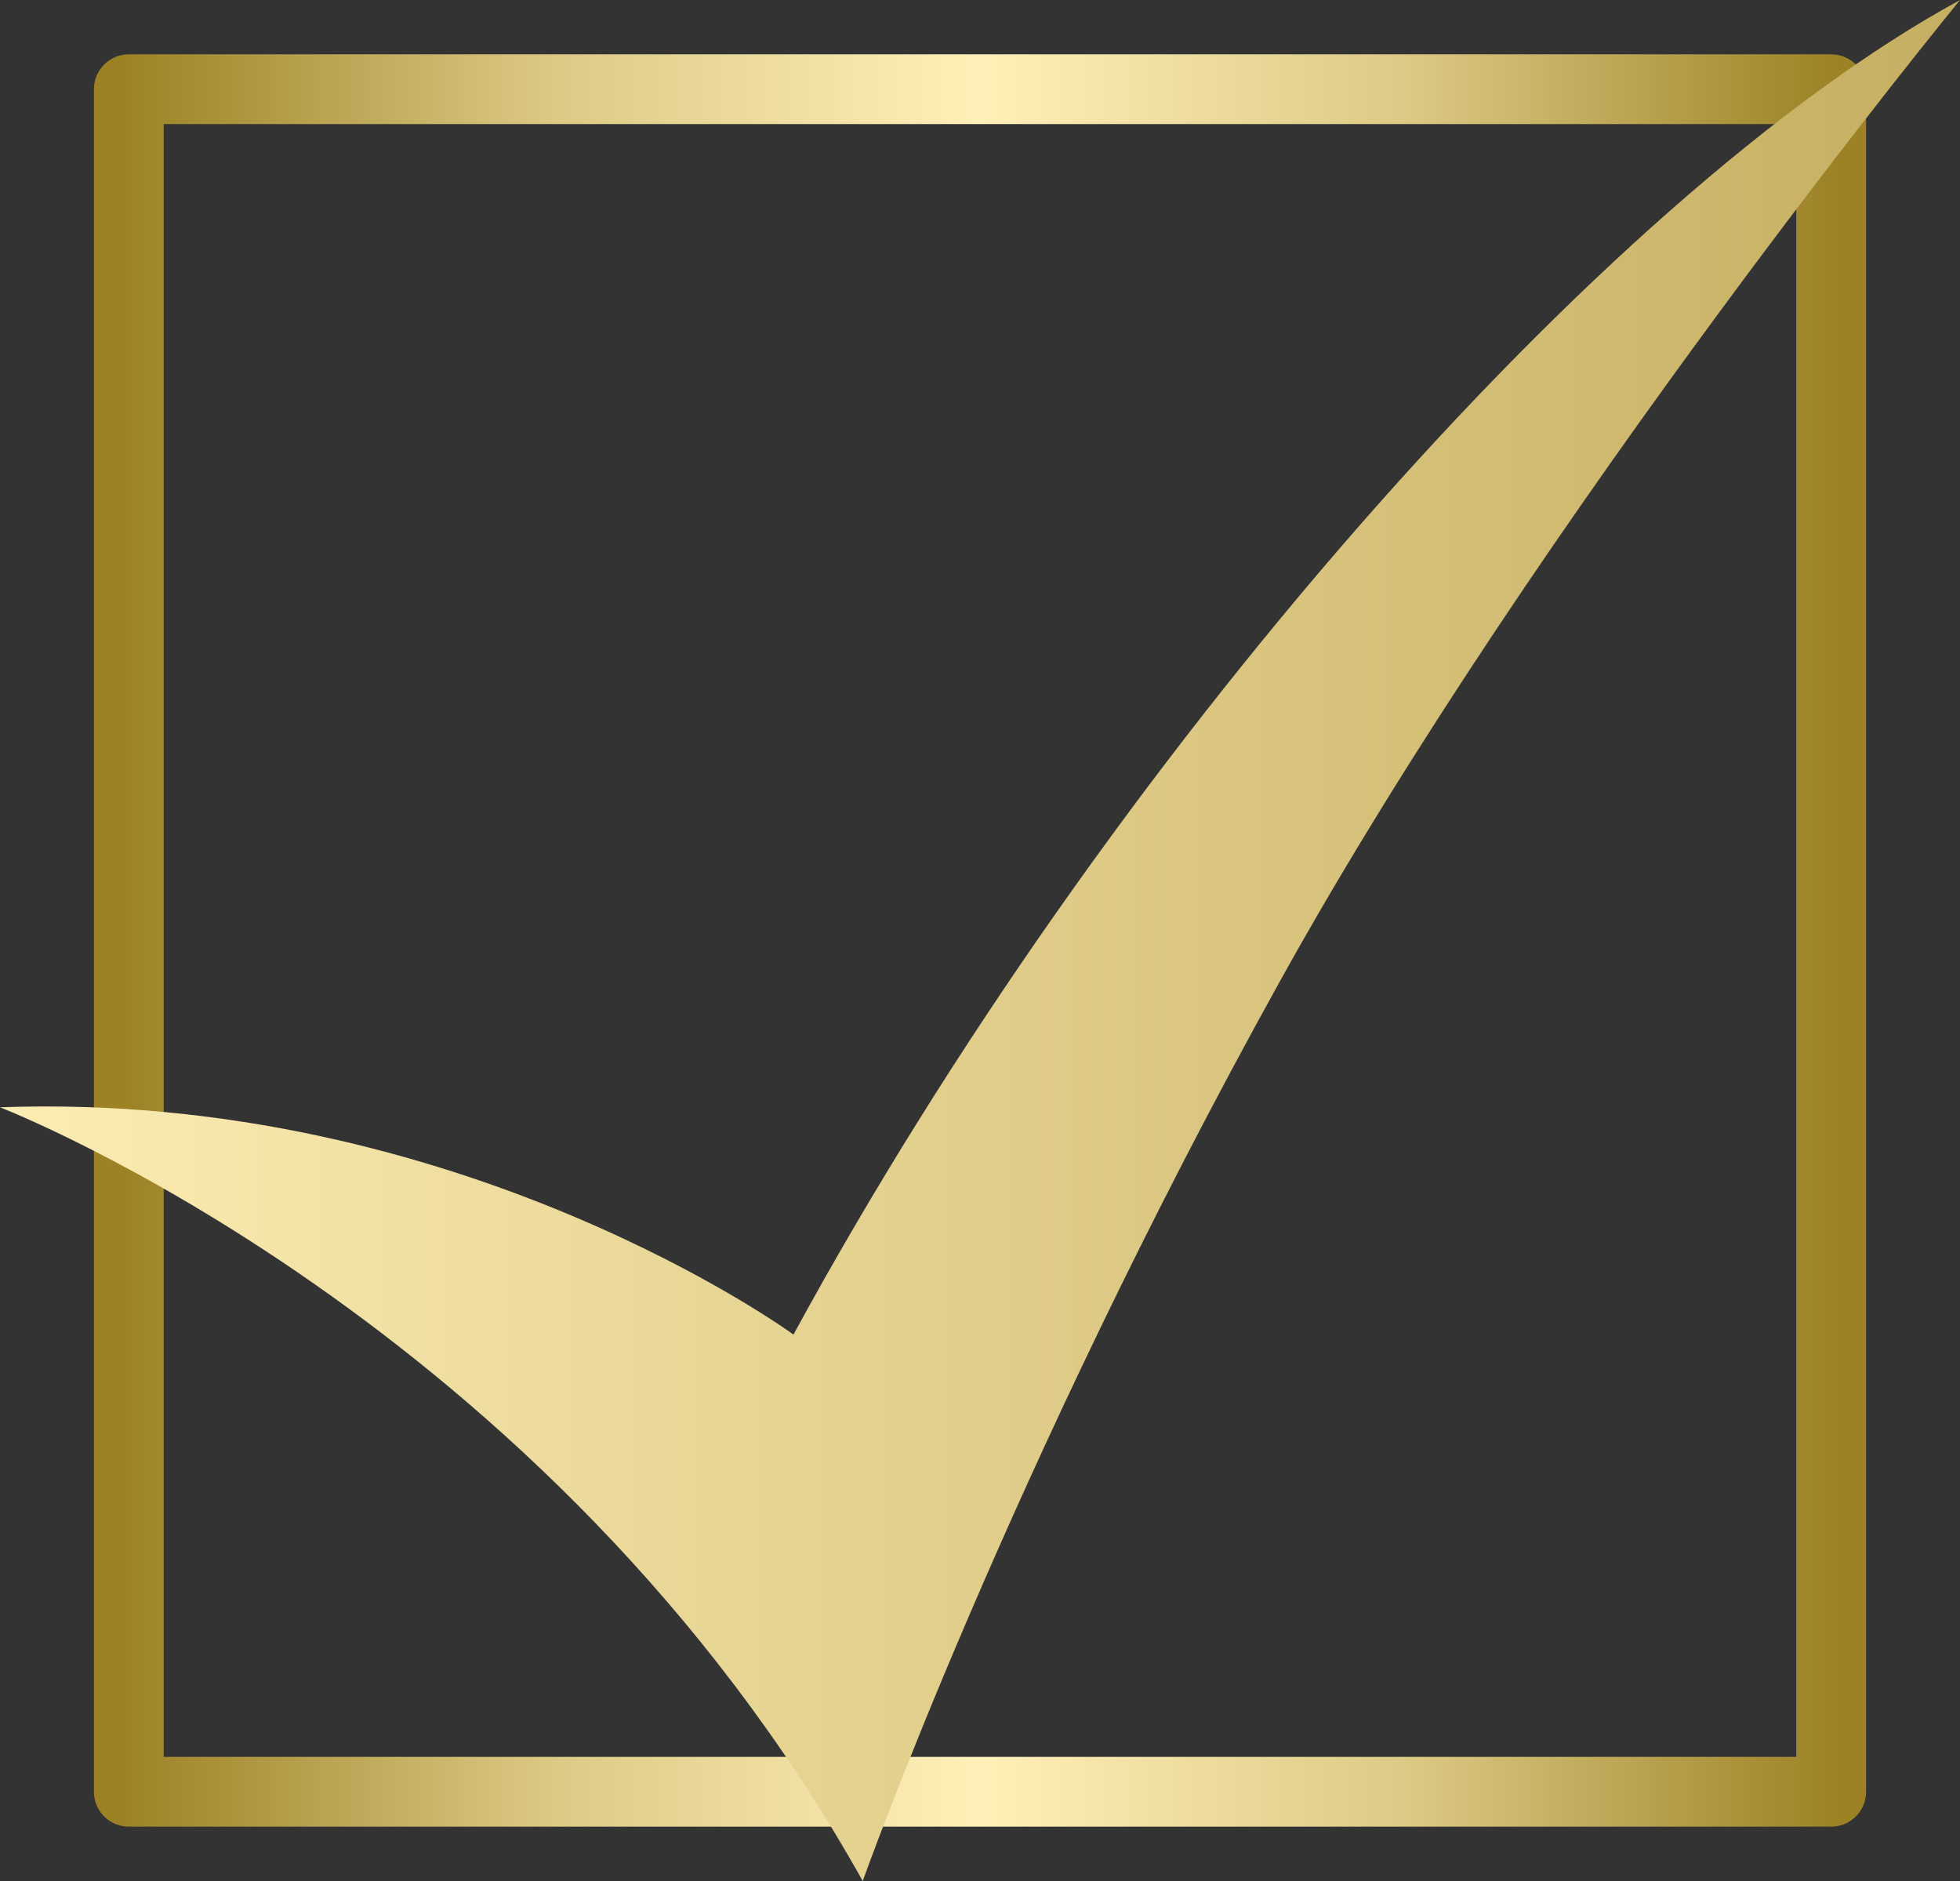
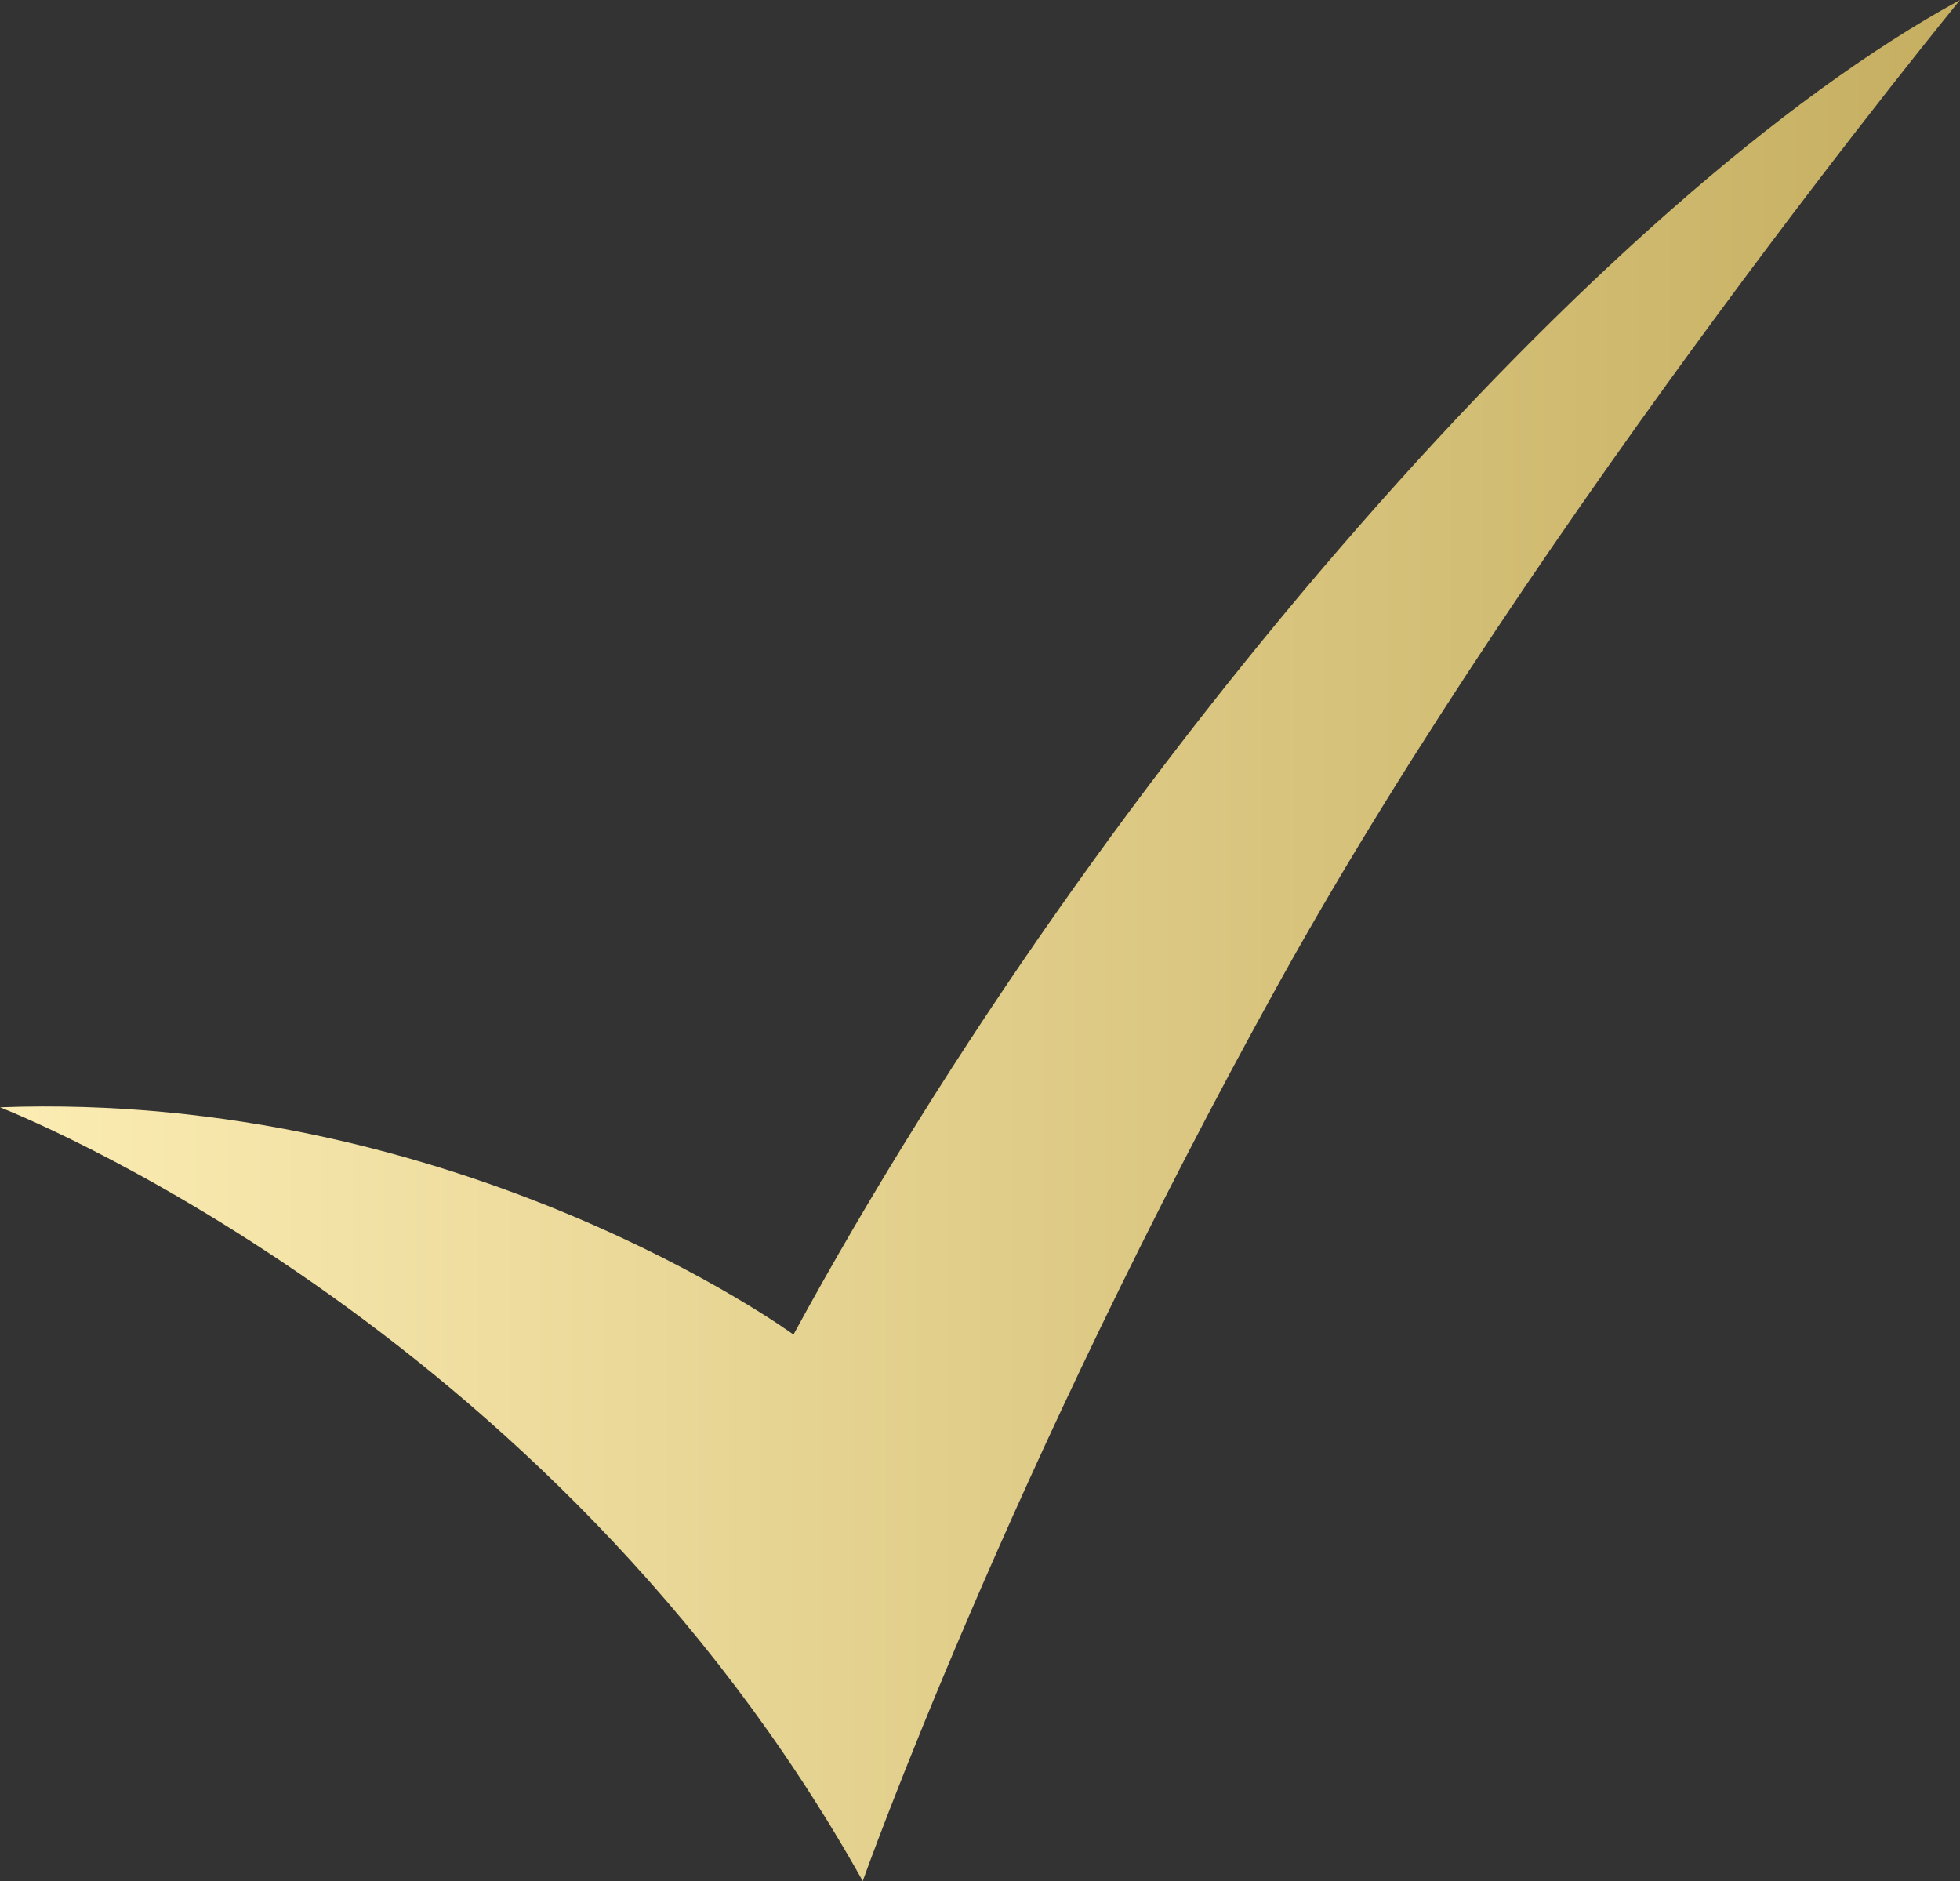
<svg xmlns="http://www.w3.org/2000/svg" width="100%" height="100%" viewBox="0 0 4096 3931" xml:space="preserve" style="fill-rule:evenodd;clip-rule:evenodd;stroke-linecap:round;stroke-linejoin:round;stroke-miterlimit:1.5;">
  <rect x="0" y="0" width="4096" height="3931" fill="#333333" stroke="none" />
  <g transform="matrix(1,0,0,1,-2299.65,-4740.19)">
    <g>
      <g transform="matrix(1,0,0,1,-1.636,61.984)">
-         <rect x="2570.45" y="4864.64" width="3557.63" height="3557.63" style="fill:rgb(231,232,233);fill-opacity:0;stroke:url(#_Linear1);stroke-width:145.83px;" />
-       </g>
+         </g>
      <g transform="matrix(11.256,0,0,11.256,999.447,3471.46)">
-         <path d="M353.197,294.78C302.737,385.731 275.689,461.915 275.689,461.915C217.31,357.536 115.514,318.278 115.514,318.278C200.888,315.131 262.828,360.47 262.828,360.47C320.533,254.374 412.959,148.882 479.411,112.718C479.411,112.718 401.52,207.677 353.197,294.78Z" style="fill:url(#_Linear2);" />
+         <path d="M353.197,294.78C302.737,385.731 275.689,461.915 275.689,461.915C217.31,357.536 115.514,318.278 115.514,318.278C200.888,315.131 262.828,360.47 262.828,360.47C320.533,254.374 412.959,148.882 479.411,112.718C479.411,112.718 401.52,207.677 353.197,294.78" style="fill:url(#_Linear2);" />
      </g>
    </g>
  </g>
  <defs>
    <linearGradient id="_Linear1" x1="0" y1="0" x2="1" y2="0" gradientUnits="userSpaceOnUse" gradientTransform="matrix(3557.63,0,0,3557.63,2570.45,6643.45)">
      <stop offset="0" style="stop-color:rgb(156,130,37);stop-opacity:1" />
      <stop offset="0.25" style="stop-color:rgb(220,201,132);stop-opacity:1" />
      <stop offset="0.5" style="stop-color:rgb(255,240,185);stop-opacity:1" />
      <stop offset="0.75" style="stop-color:rgb(220,201,132);stop-opacity:1" />
      <stop offset="1" style="stop-color:rgb(156,130,37);stop-opacity:1" />
    </linearGradient>
    <linearGradient id="_Linear2" x1="0" y1="0" x2="1" y2="0" gradientUnits="userSpaceOnUse" gradientTransform="matrix(363.897,0,0,363.897,115.514,287.316)">
      <stop offset="0" style="stop-color:rgb(252,237,180);stop-opacity:1" />
      <stop offset="1" style="stop-color:rgb(197,174,96);stop-opacity:1" />
    </linearGradient>
  </defs>
</svg>